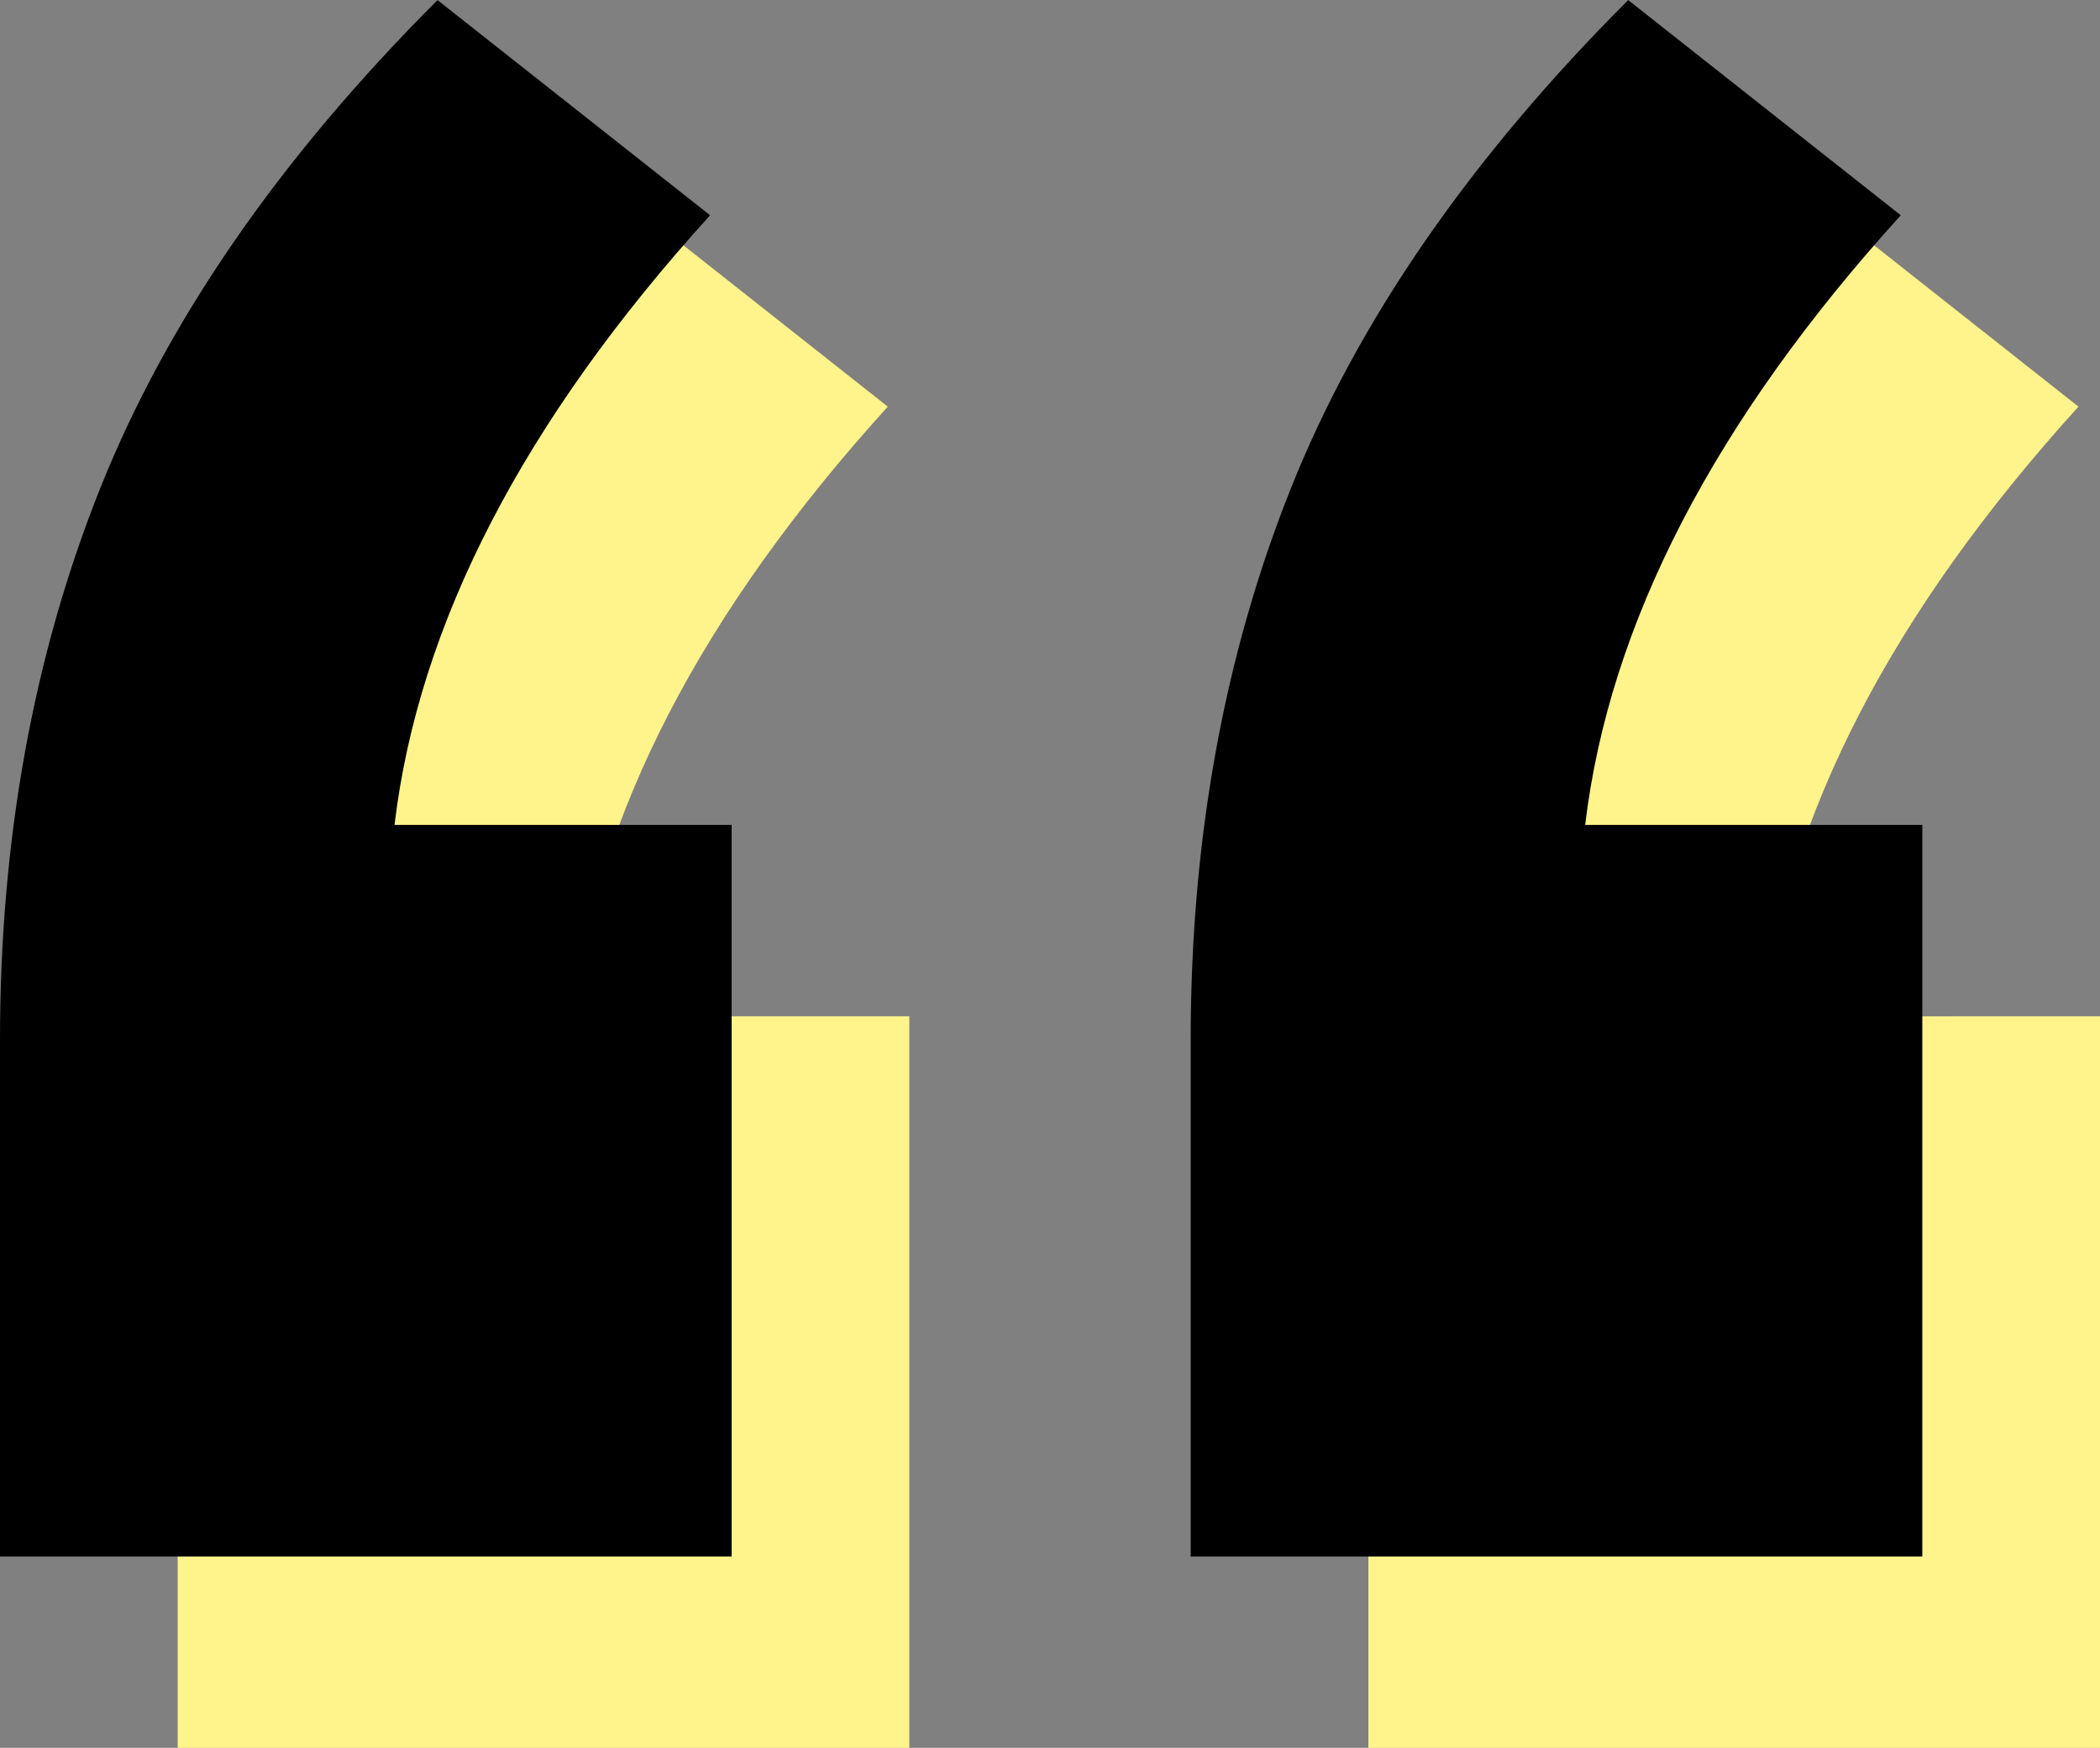
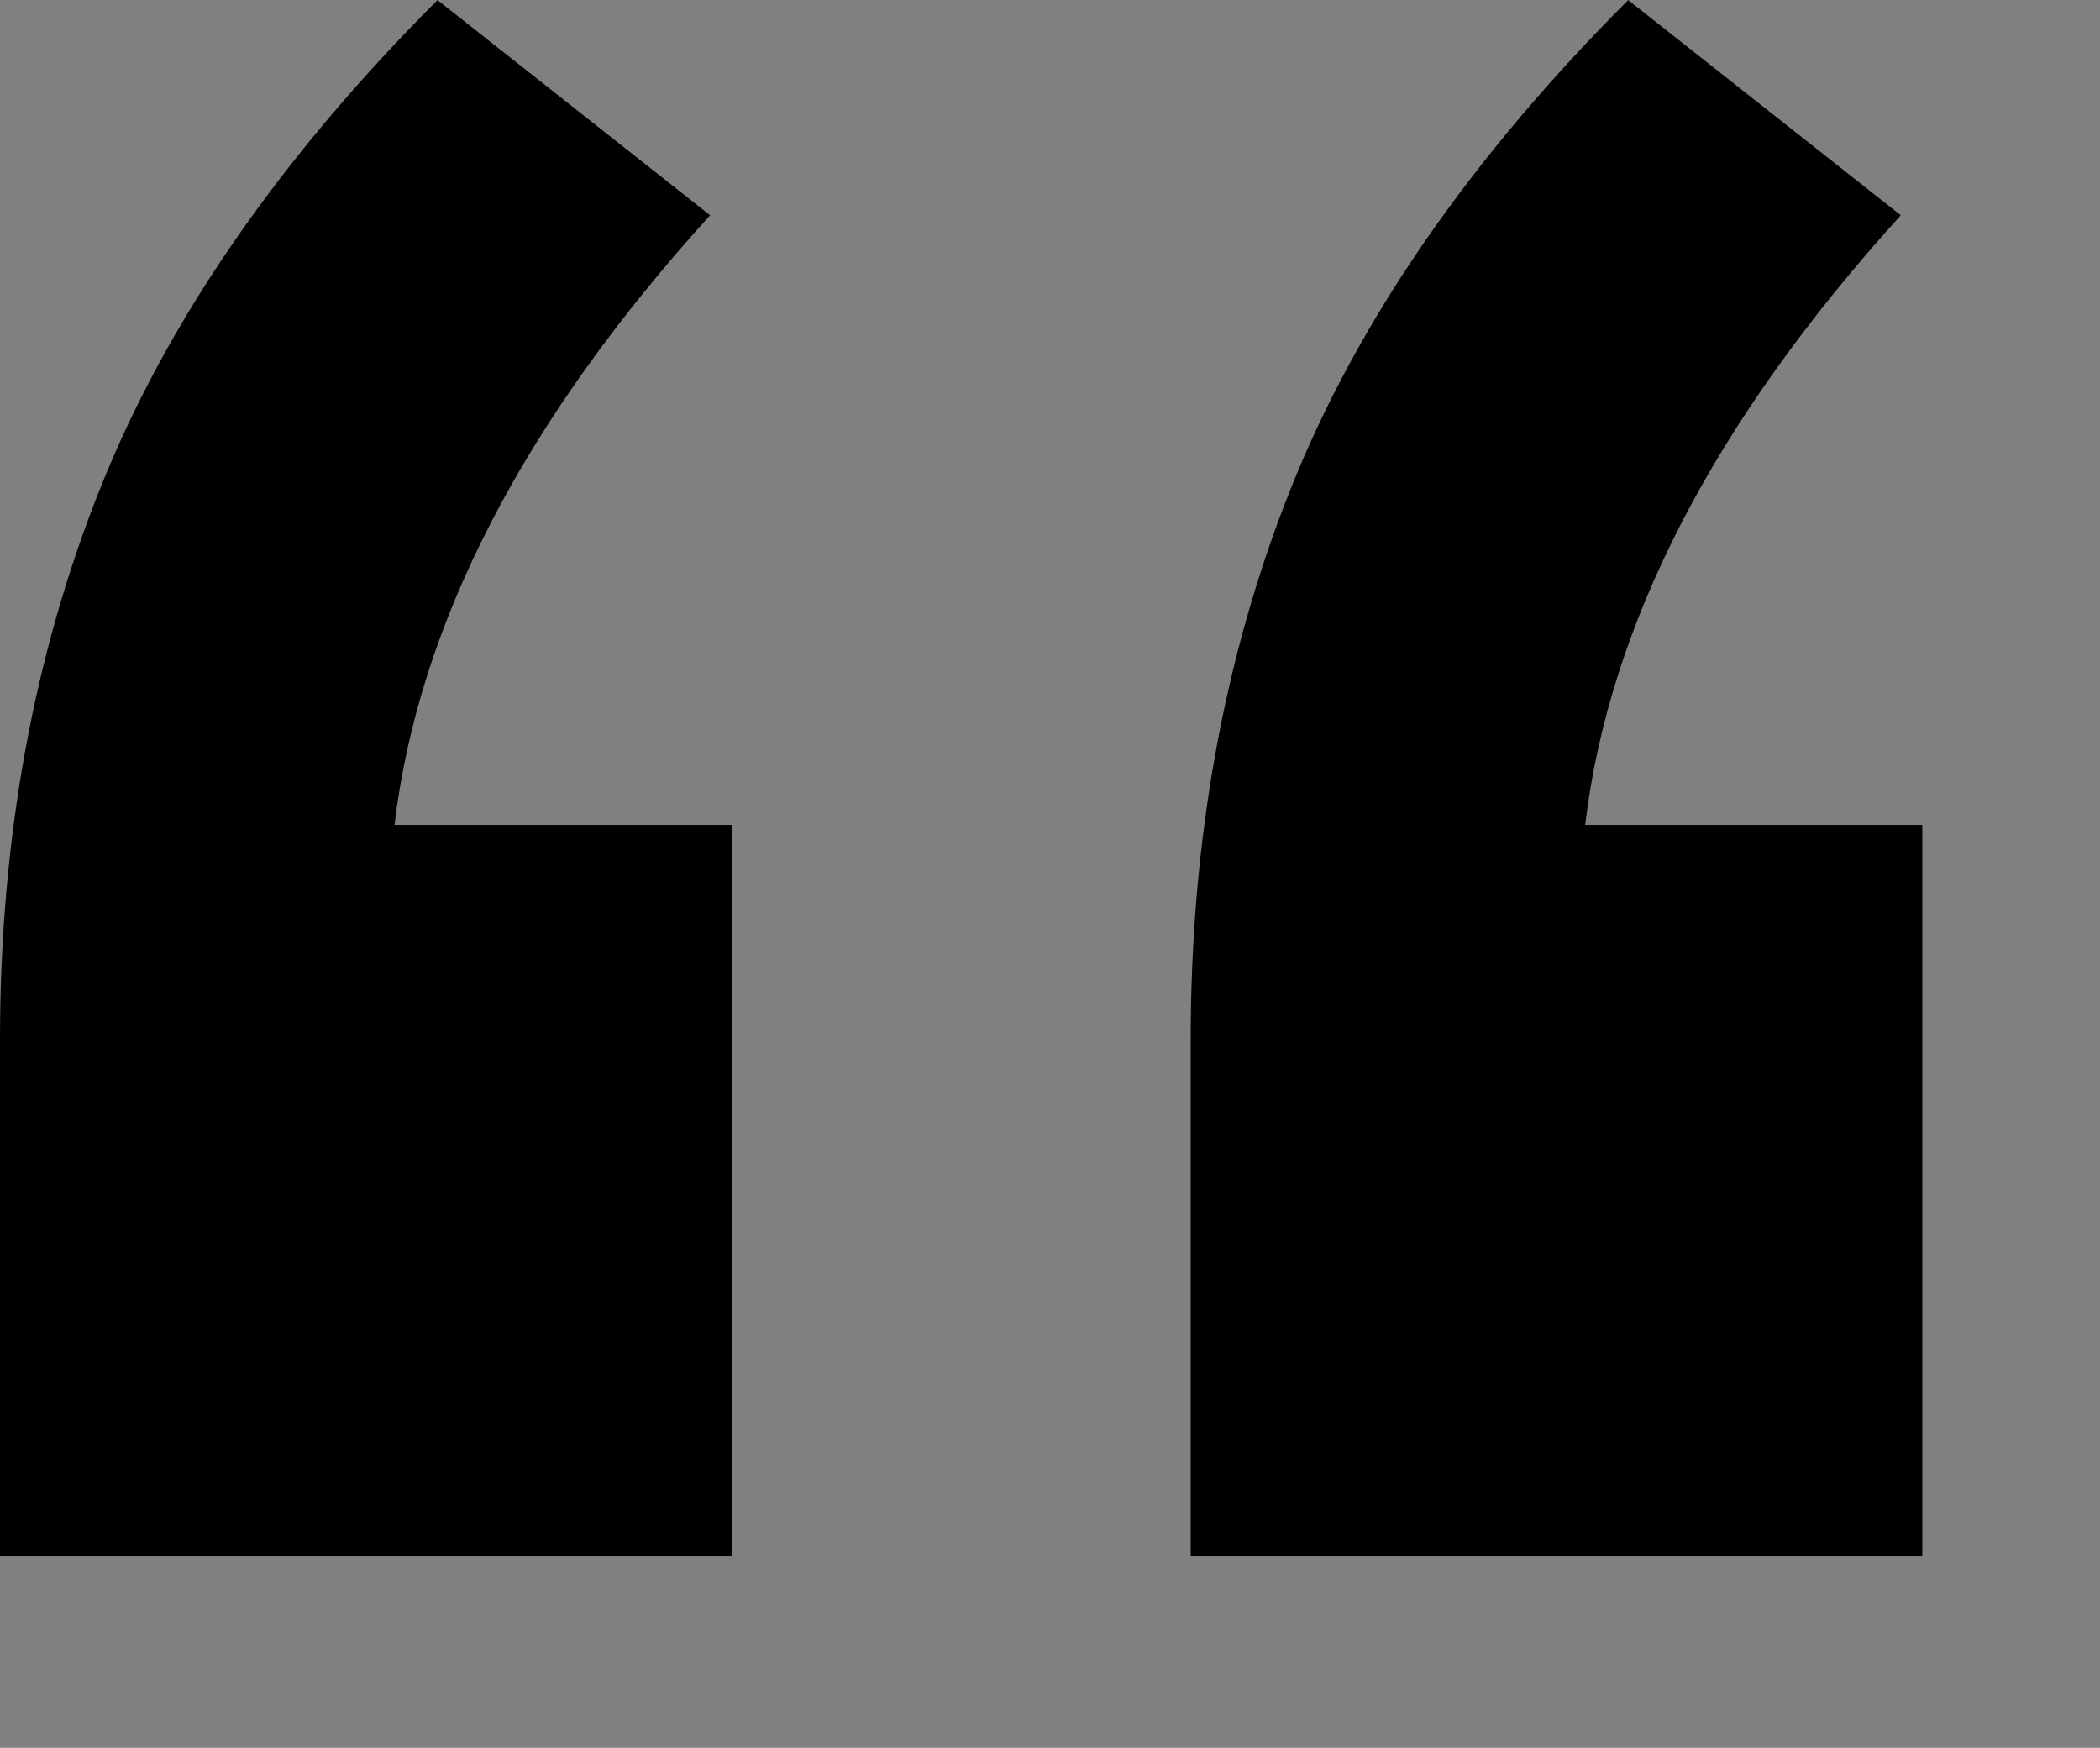
<svg xmlns="http://www.w3.org/2000/svg" width="181.278" height="150.881" viewBox="0 0 181.278 150.881">
  <rect x="0" y="0" width="181.278" height="150.881" fill="#808080" stroke="none" />
  <g transform="translate(-370.113 -1811.119)">
    <g transform="translate(-4 6)">
-       <path d="M82.686-149.2v63.156H19.53v-44.581q0-26.005,8.668-47.677t29.1-42.1l23.529,18.575Q56.681-175.21,53.585-149.2Zm102.783,0v63.156H122.313v-44.581q0-26.005,8.668-47.677t29.1-42.1l23.529,18.575q-24.148,26.625-27.244,52.63Z" transform="translate(369.922 2042.049)" fill="#fff38b" />
-       <path d="M82.686-149.2v63.156H19.53v-44.581q0-26.005,8.668-47.677t29.1-42.1l23.529,18.575Q56.681-175.21,53.585-149.2Zm102.783,0v63.156H122.313v-44.581q0-26.005,8.668-47.677t29.1-42.1l23.529,18.575q-24.148,26.625-27.244,52.63Z" transform="translate(354.583 2025.529)" />
+       <path d="M82.686-149.2v63.156H19.53v-44.581q0-26.005,8.668-47.677t29.1-42.1l23.529,18.575Q56.681-175.21,53.585-149.2Zm102.783,0v63.156H122.313v-44.581q0-26.005,8.668-47.677t29.1-42.1l23.529,18.575q-24.148,26.625-27.244,52.63" transform="translate(354.583 2025.529)" />
    </g>
  </g>
</svg>